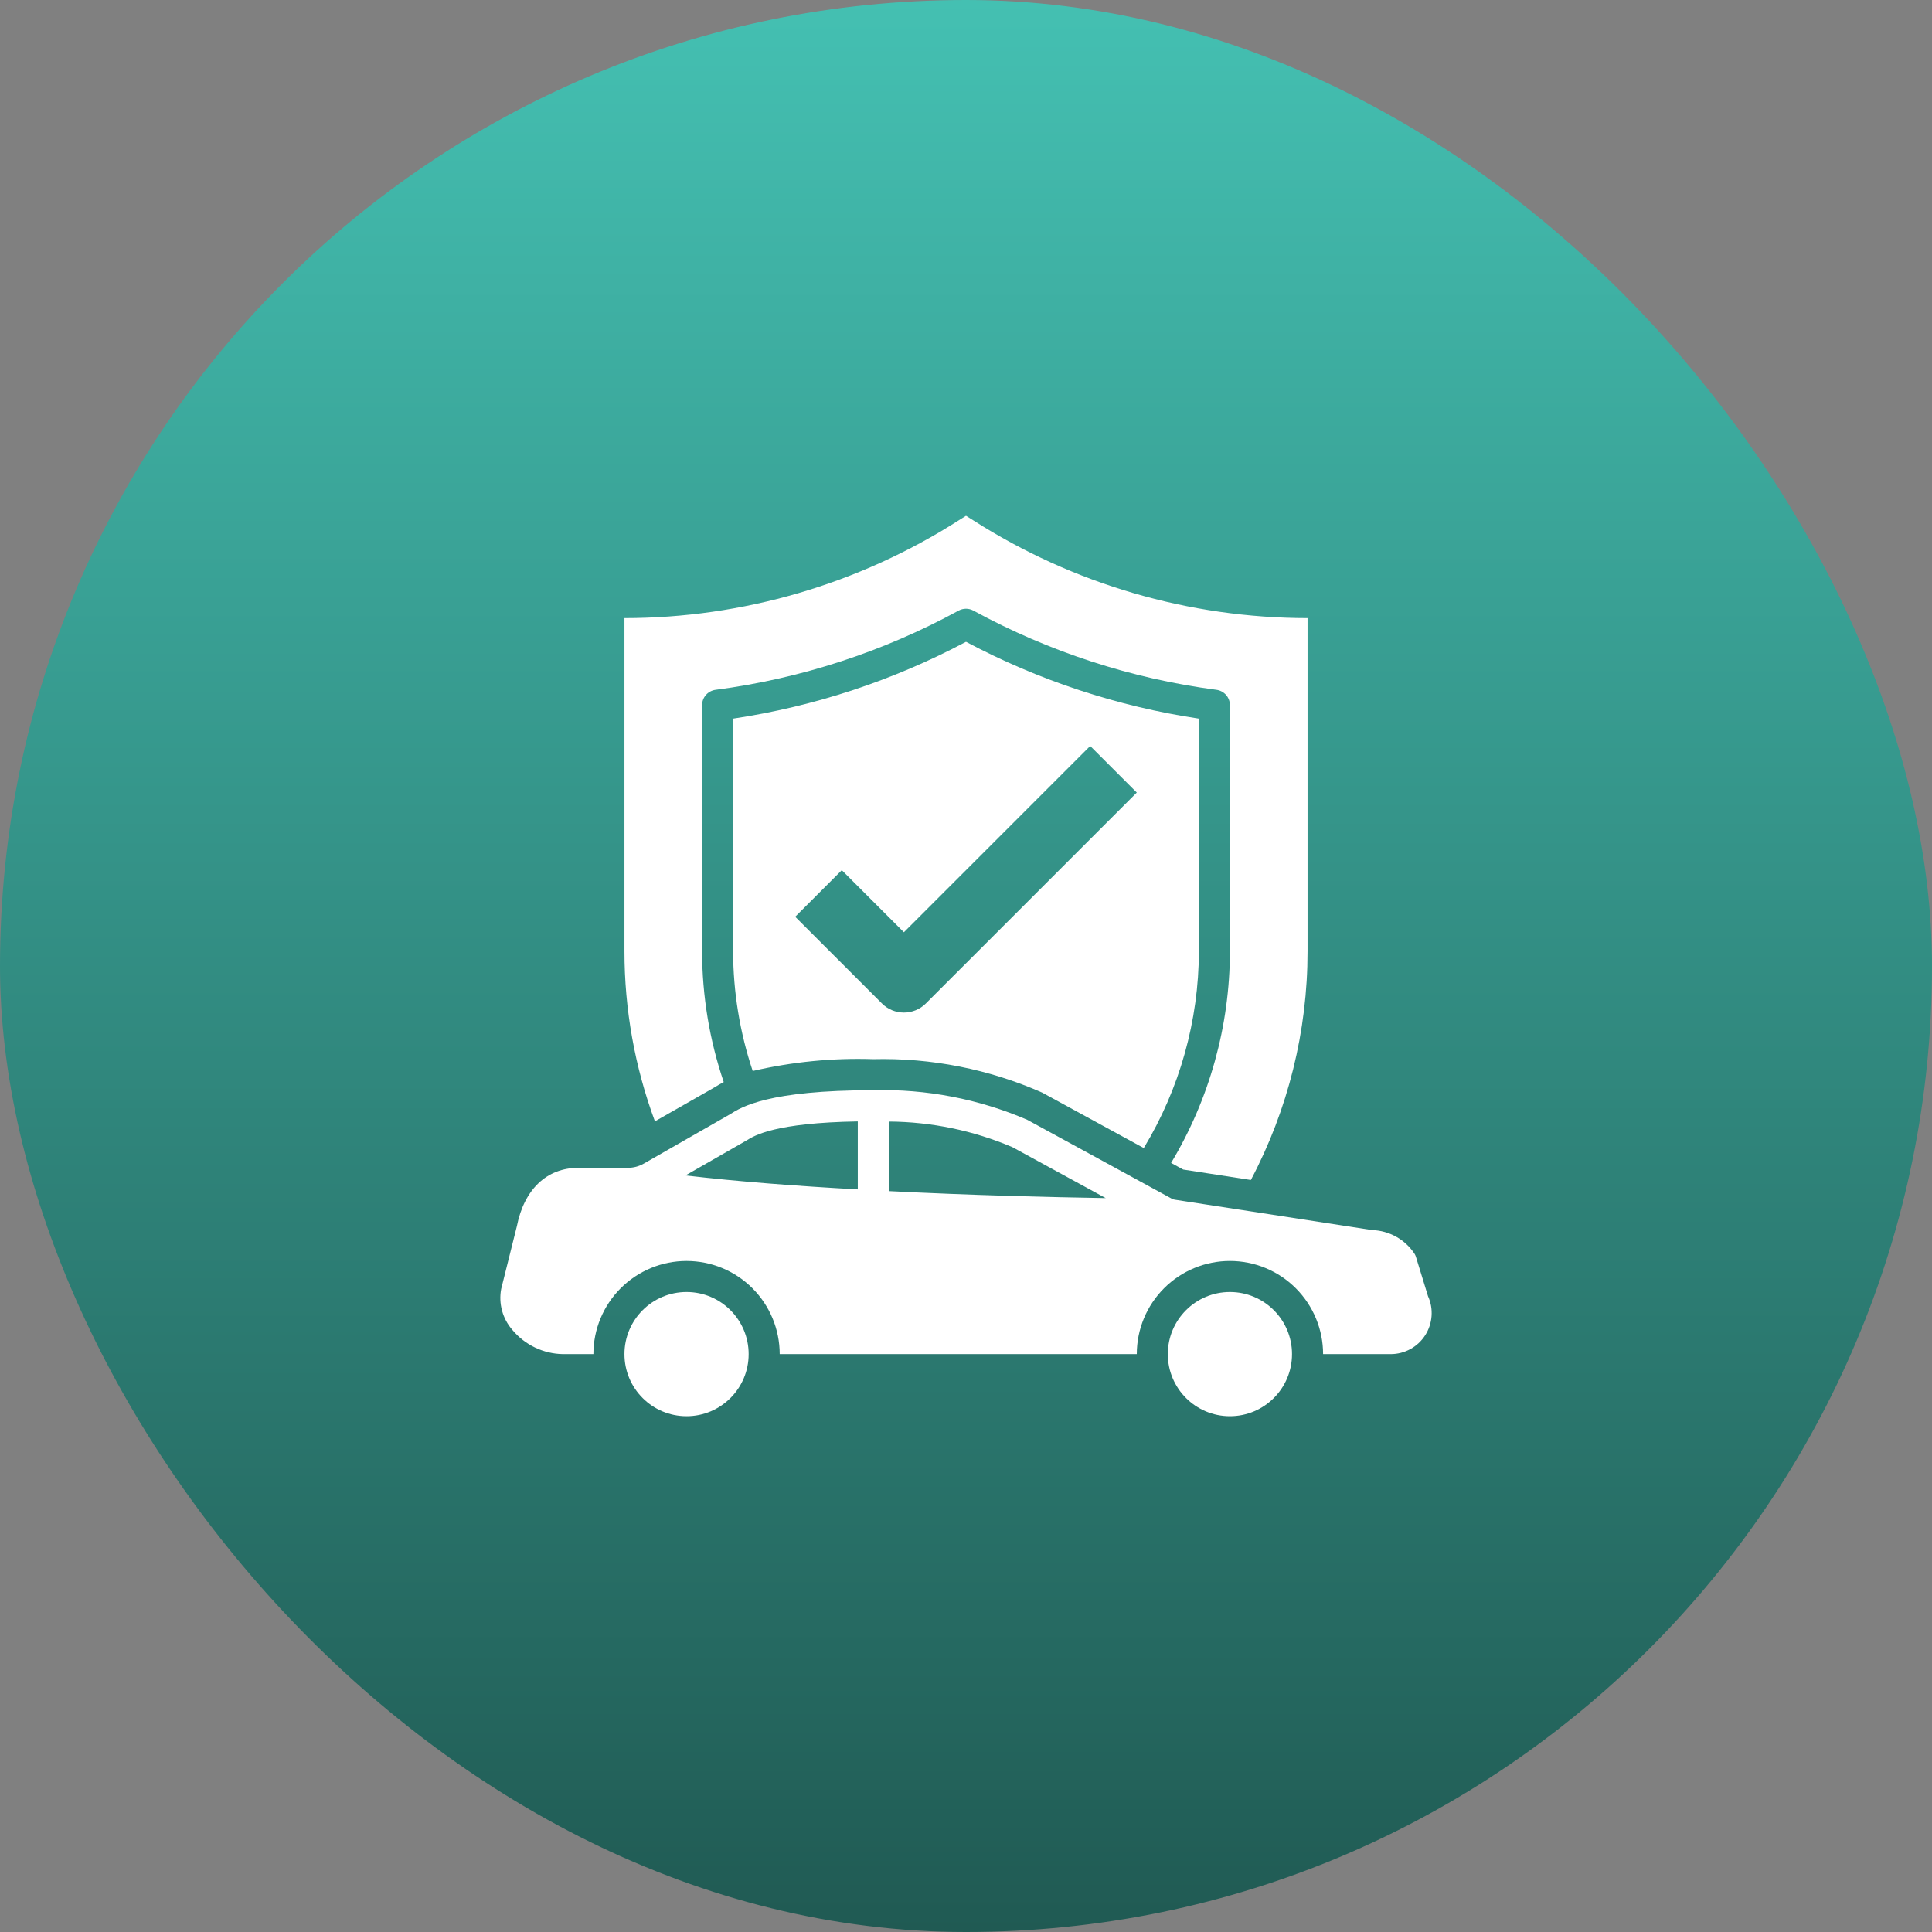
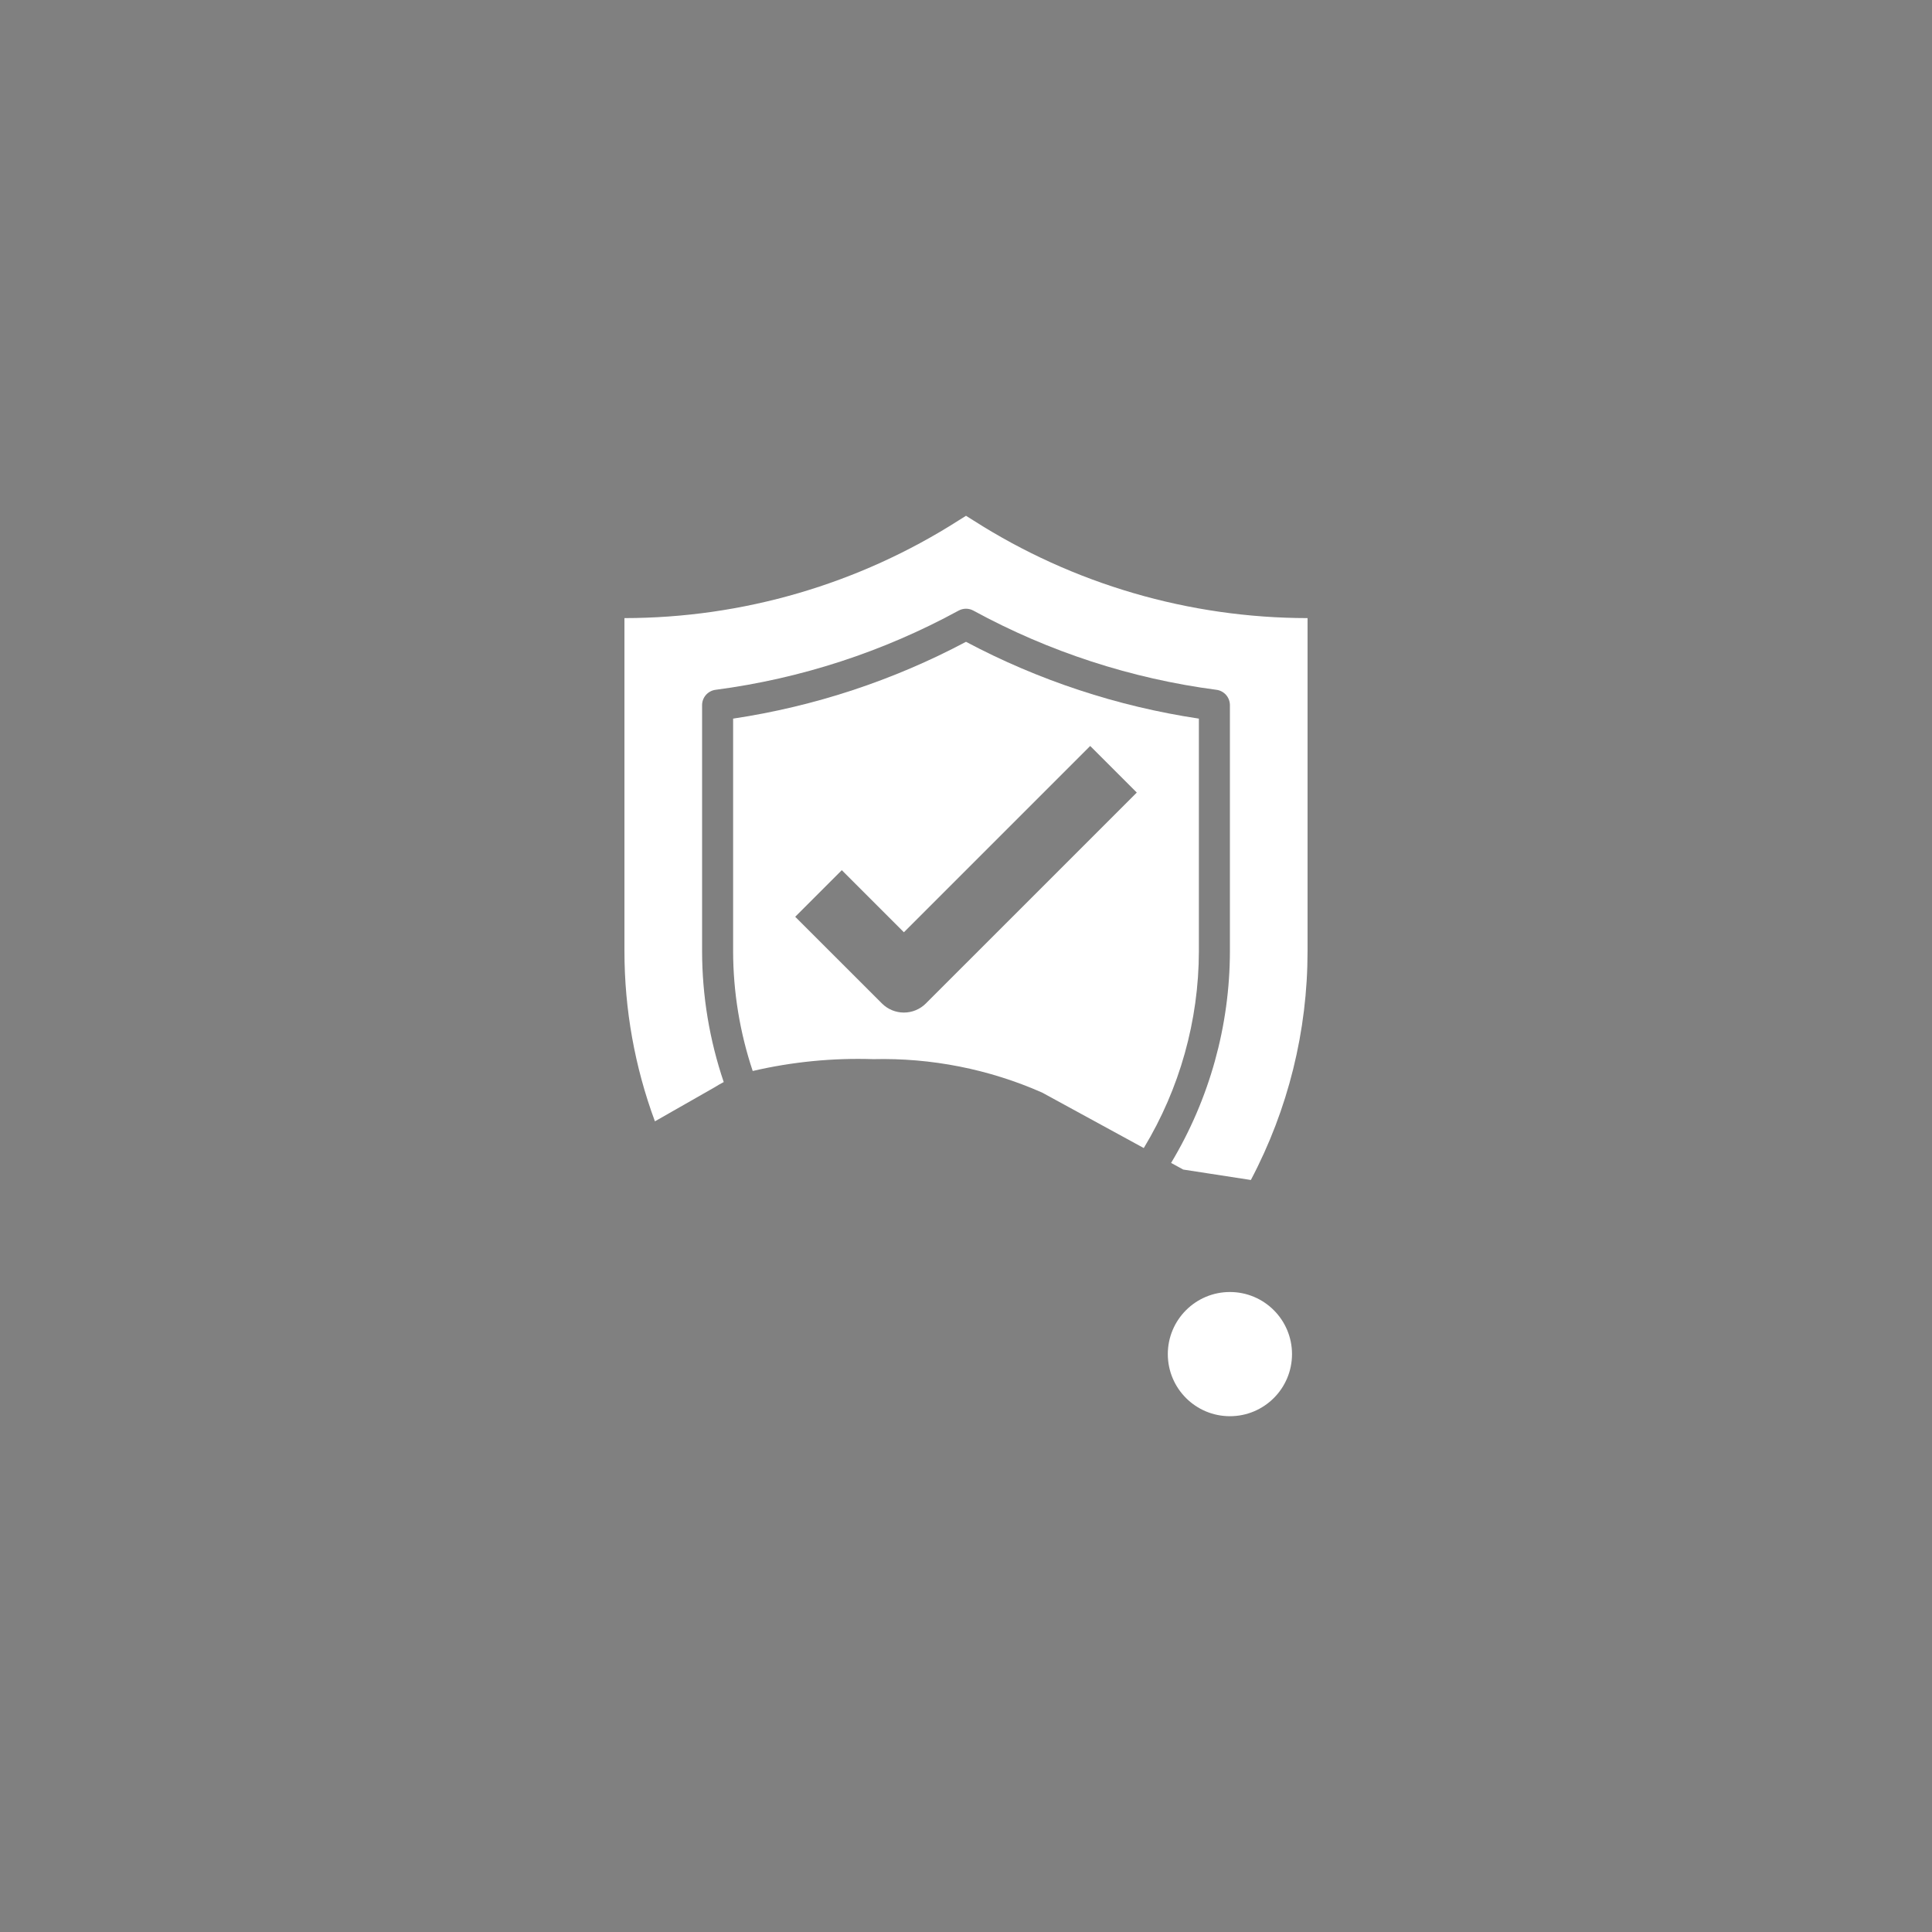
<svg xmlns="http://www.w3.org/2000/svg" fill="none" viewBox="0 0 70 70" height="70" width="70">
  <rect x="0" y="0" width="70" height="70" fill="#808080" stroke="none" />
-   <rect fill="url(#paint0_linear_261_3899)" rx="35" height="70" width="70" />
  <path fill="white" d="M25.891 39.395C25.991 39.332 26.1 39.268 26.222 39.205C25.705 37.678 25.44 36.078 25.438 34.466V25.55C25.438 25.413 25.487 25.282 25.577 25.179C25.667 25.077 25.792 25.01 25.927 24.993C29.014 24.588 31.998 23.615 34.731 22.124C34.814 22.079 34.906 22.055 35 22.055C35.094 22.055 35.186 22.079 35.269 22.124C38.002 23.615 40.987 24.587 44.074 24.993C44.209 25.01 44.333 25.077 44.423 25.179C44.513 25.282 44.562 25.414 44.562 25.55V34.466C44.559 37.168 43.822 39.819 42.431 42.135L42.87 42.375L45.321 42.753C46.671 40.199 47.376 37.355 47.375 34.466V22.395C43.085 22.392 38.884 21.164 35.268 18.856L35 18.688L34.732 18.856C31.116 21.164 26.915 22.392 22.625 22.395V34.466C22.625 36.569 22.998 38.656 23.729 40.628L25.891 39.395Z" />
  <path fill="white" d="M35 23.254C32.365 24.653 29.512 25.594 26.562 26.037V34.466C26.565 35.941 26.805 37.406 27.272 38.804C28.704 38.471 30.173 38.327 31.642 38.375C33.744 38.324 35.832 38.737 37.756 39.585L41.441 41.596C42.743 39.445 43.433 36.98 43.438 34.466V26.037C40.488 25.594 37.635 24.653 35 23.254ZM35 34.903L33.545 36.358C33.334 36.569 33.048 36.687 32.75 36.687C32.452 36.687 32.166 36.569 31.955 36.358L28.812 33.216L30.5 31.528L32.75 33.778L35 31.528L39.5 27.028L41.188 28.716L35 34.903Z" />
-   <path fill="white" d="M24.875 51.312C26.118 51.312 27.125 50.305 27.125 49.062C27.125 47.82 26.118 46.812 24.875 46.812C23.632 46.812 22.625 47.82 22.625 49.062C22.625 50.305 23.632 51.312 24.875 51.312Z" />
-   <path fill="white" d="M51.74 46.964L51.296 45.519C51.285 45.489 51.272 45.461 51.256 45.434C51.088 45.177 50.86 44.963 50.592 44.812C50.323 44.662 50.023 44.578 49.715 44.568L42.56 43.466C42.524 43.461 42.49 43.45 42.459 43.432L37.222 40.574C35.462 39.816 33.558 39.45 31.642 39.5C27.839 39.5 26.866 40.107 26.45 40.372L23.323 42.161C23.148 42.261 22.95 42.313 22.749 42.312H20.96C19.807 42.312 18.991 43.094 18.727 44.427L18.159 46.7C18.109 46.962 18.12 47.232 18.19 47.489C18.26 47.746 18.388 47.984 18.564 48.185C18.788 48.455 19.068 48.672 19.385 48.824C19.701 48.975 20.047 49.057 20.398 49.062H21.5C21.5 48.167 21.856 47.309 22.488 46.676C23.122 46.043 23.98 45.687 24.875 45.687C25.77 45.687 26.629 46.043 27.262 46.676C27.894 47.309 28.25 48.167 28.25 49.062H41.188C41.188 48.167 41.543 47.309 42.176 46.676C42.809 46.043 43.667 45.687 44.562 45.687C45.458 45.687 46.316 46.043 46.949 46.676C47.582 47.309 47.938 48.167 47.938 49.062H50.39C50.638 49.062 50.882 48.999 51.1 48.88C51.318 48.761 51.502 48.59 51.636 48.381C51.771 48.172 51.85 47.933 51.868 47.686C51.887 47.438 51.843 47.19 51.74 46.964ZM31.079 43.094C28.925 42.976 26.754 42.813 24.836 42.588L27.046 41.322C27.333 41.142 28.076 40.681 31.079 40.631V43.094ZM32.204 43.156V40.636C33.744 40.645 35.266 40.96 36.682 41.564L40.062 43.409C38.06 43.376 35.197 43.308 32.204 43.156Z" />
  <path fill="white" d="M44.562 51.312C45.805 51.312 46.812 50.305 46.812 49.062C46.812 47.82 45.805 46.812 44.562 46.812C43.32 46.812 42.312 47.82 42.312 49.062C42.312 50.305 43.32 51.312 44.562 51.312Z" />
  <defs>
    <linearGradient gradientUnits="userSpaceOnUse" y2="70" x2="35" y1="0" x1="35" id="paint0_linear_261_3899">
      <stop stop-color="#44C0B2" />
      <stop stop-color="#205A53" offset="1" />
    </linearGradient>
  </defs>
</svg>